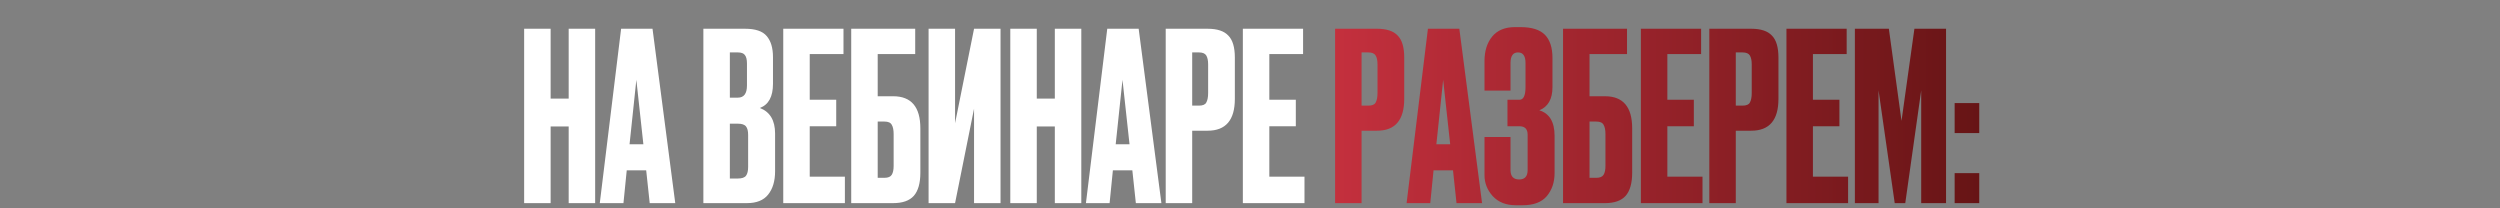
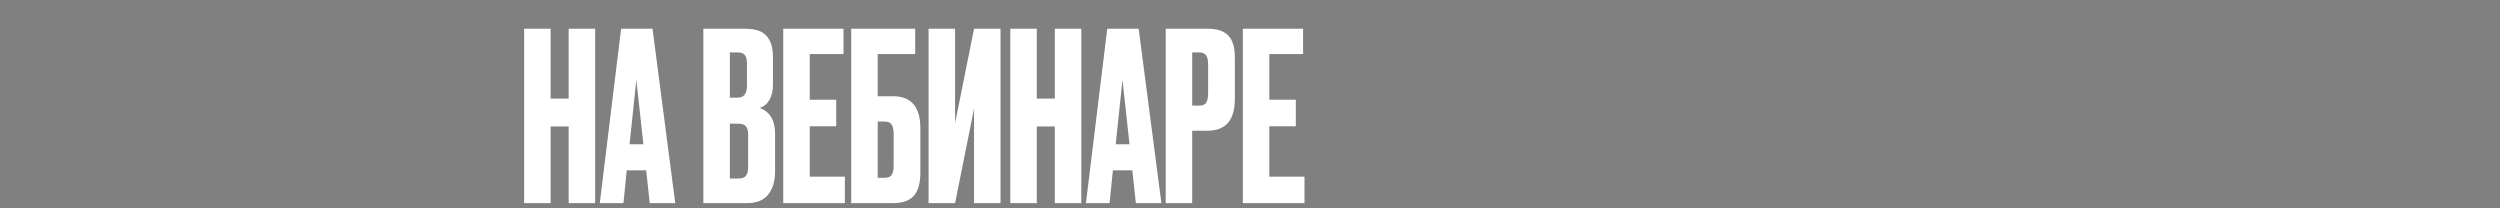
<svg xmlns="http://www.w3.org/2000/svg" width="960" height="80" viewBox="0 0 960 80" fill="none">
  <rect x="0" y="0" width="960" height="80" fill="#808080" stroke="none" />
  <path d="M211.442 48.57V78H201.272V11.04H211.442V37.86H218.372V11.04H228.542V78H218.372V48.57H211.442ZM249.487 78L248.137 65.4H240.667L239.407 78H230.317L238.507 11.04H250.567L259.297 78H249.487ZM244.357 30.66L241.747 55.41H247.057L244.357 30.66ZM270.094 78V11.04H286.114C290.074 11.04 292.834 11.97 294.394 13.83C296.014 15.69 296.824 18.39 296.824 21.93V32.19C296.824 37.11 295.144 40.2 291.784 41.46C295.684 42.96 297.634 46.23 297.634 51.27V65.76C297.634 69.54 296.734 72.54 294.934 74.76C293.194 76.92 290.494 78 286.834 78H270.094ZM283.324 47.49H280.264V68.55H283.324C284.884 68.55 285.934 68.19 286.474 67.47C287.014 66.75 287.284 65.61 287.284 64.05V51.81C287.284 50.31 287.014 49.23 286.474 48.57C285.934 47.85 284.884 47.49 283.324 47.49ZM283.324 20.13H280.264V37.5H283.324C285.664 37.5 286.834 35.94 286.834 32.82V24.36C286.834 22.86 286.564 21.78 286.024 21.12C285.544 20.46 284.644 20.13 283.324 20.13ZM300.768 11.04H323.898V20.76H310.938V38.31H321.108V48.48H310.938V67.83H324.438V78H300.768V11.04ZM326.868 78V11.04H351.438V20.76H337.038V36.96H342.978C349.938 36.96 353.418 41.07 353.418 49.29V66.3C353.418 70.32 352.578 73.29 350.898 75.21C349.218 77.07 346.578 78 342.978 78H326.868ZM337.038 68.28H339.648C341.028 68.28 341.958 67.89 342.438 67.11C342.918 66.33 343.158 65.19 343.158 63.69V51.54C343.158 49.92 342.918 48.72 342.438 47.94C342.018 47.1 341.088 46.68 339.648 46.68H337.038V68.28ZM374.035 78V41.73L366.745 78H356.575V11.04H366.745V47.31L374.035 11.04H384.205V78H374.035ZM398.122 48.57V78H387.952V11.04H398.122V37.86H405.052V11.04H415.222V78H405.052V48.57H398.122ZM436.167 78L434.817 65.4H427.347L426.087 78H416.997L425.187 11.04H437.247L445.977 78H436.167ZM431.037 30.66L428.427 55.41H433.737L431.037 30.66ZM463.743 50.19H457.803V78H447.633V11.04H463.743C467.403 11.04 470.043 11.91 471.663 13.65C473.343 15.33 474.183 18.15 474.183 22.11V37.95C474.183 46.11 470.703 50.19 463.743 50.19ZM457.803 20.13V40.56H460.413C461.853 40.56 462.783 40.17 463.203 39.39C463.683 38.55 463.923 37.32 463.923 35.7V24.72C463.923 23.22 463.683 22.08 463.203 21.3C462.723 20.52 461.793 20.13 460.413 20.13H457.803ZM477.253 11.04H500.383V20.76H487.423V38.31H497.593V48.48H487.423V67.83H500.923V78H477.253V11.04Z" fill="white" />
-   <path d="M528.783 50.19H522.843V78H512.673V11.04H528.783C532.443 11.04 535.083 11.91 536.703 13.65C538.383 15.33 539.223 18.15 539.223 22.11V37.95C539.223 46.11 535.743 50.19 528.783 50.19ZM522.843 20.13V40.56H525.453C526.893 40.56 527.823 40.17 528.243 39.39C528.723 38.55 528.963 37.32 528.963 35.7V24.72C528.963 23.22 528.723 22.08 528.243 21.3C527.763 20.52 526.833 20.13 525.453 20.13H522.843ZM559.302 78L557.952 65.4H550.482L549.222 78H540.132L548.322 11.04H560.382L569.112 78H559.302ZM554.172 30.66L551.562 55.41H556.872L554.172 30.66ZM580.038 24.18V34.8H570.048V23.46C570.048 19.56 571.038 16.41 573.018 14.01C574.998 11.61 577.908 10.41 581.748 10.41H583.818C588.198 10.41 591.348 11.4 593.268 13.38C595.188 15.36 596.148 18.33 596.148 22.29V33.45C596.148 38.01 594.468 40.98 591.108 42.36C595.008 43.56 596.958 46.83 596.958 52.17V66.48C596.958 69.96 595.968 72.9 593.988 75.3C592.008 77.64 588.918 78.81 584.718 78.81H582.018C578.298 78.81 575.358 77.64 573.198 75.3C571.098 72.96 570.048 70.29 570.048 67.29V52.62H580.038V65.31C580.038 67.71 581.148 68.91 583.368 68.91C585.528 68.91 586.608 67.71 586.608 65.31V51.72C586.608 49.56 585.558 48.48 583.458 48.48H578.868V38.31H583.458C585.018 38.31 585.798 36.69 585.798 33.45V24.18C585.798 21.48 584.838 20.13 582.918 20.13C580.998 20.13 580.038 21.48 580.038 24.18ZM600.207 78V11.04H624.777V20.76H610.377V36.96H616.317C623.277 36.96 626.757 41.07 626.757 49.29V66.3C626.757 70.32 625.917 73.29 624.237 75.21C622.557 77.07 619.917 78 616.317 78H600.207ZM610.377 68.28H612.987C614.367 68.28 615.297 67.89 615.777 67.11C616.257 66.33 616.497 65.19 616.497 63.69V51.54C616.497 49.92 616.257 48.72 615.777 47.94C615.357 47.1 614.427 46.68 612.987 46.68H610.377V68.28ZM630.094 11.04H653.224V20.76H640.264V38.31H650.434V48.48H640.264V67.83H653.764V78H630.094V11.04ZM672.484 50.19H666.544V78H656.374V11.04H672.484C676.144 11.04 678.784 11.91 680.404 13.65C682.084 15.33 682.924 18.15 682.924 22.11V37.95C682.924 46.11 679.444 50.19 672.484 50.19ZM666.544 20.13V40.56H669.154C670.594 40.56 671.524 40.17 671.944 39.39C672.424 38.55 672.664 37.32 672.664 35.7V24.72C672.664 23.22 672.424 22.08 671.944 21.3C671.464 20.52 670.534 20.13 669.154 20.13H666.544ZM685.993 11.04H709.123V20.76H696.163V38.31H706.333V48.48H696.163V67.83H709.663V78H685.993V11.04ZM712.272 78V11.04H725.322L730.182 46.41L735.132 11.04H747.282V78H737.742V34.71L731.622 78H727.572L721.362 34.71V78H712.272ZM760.032 66.48V78H750.582V66.48H760.032ZM760.032 39.57V51.09H750.582V39.57H760.032Z" fill="url(#paint0_linear_11848_316)" />
  <defs>
    <linearGradient id="paint0_linear_11848_316" x1="199" y1="40" x2="762" y2="40" gradientUnits="userSpaceOnUse">
      <stop offset="0.476" stop-color="#D53545" />
      <stop offset="1" stop-color="#661415" />
    </linearGradient>
  </defs>
</svg>